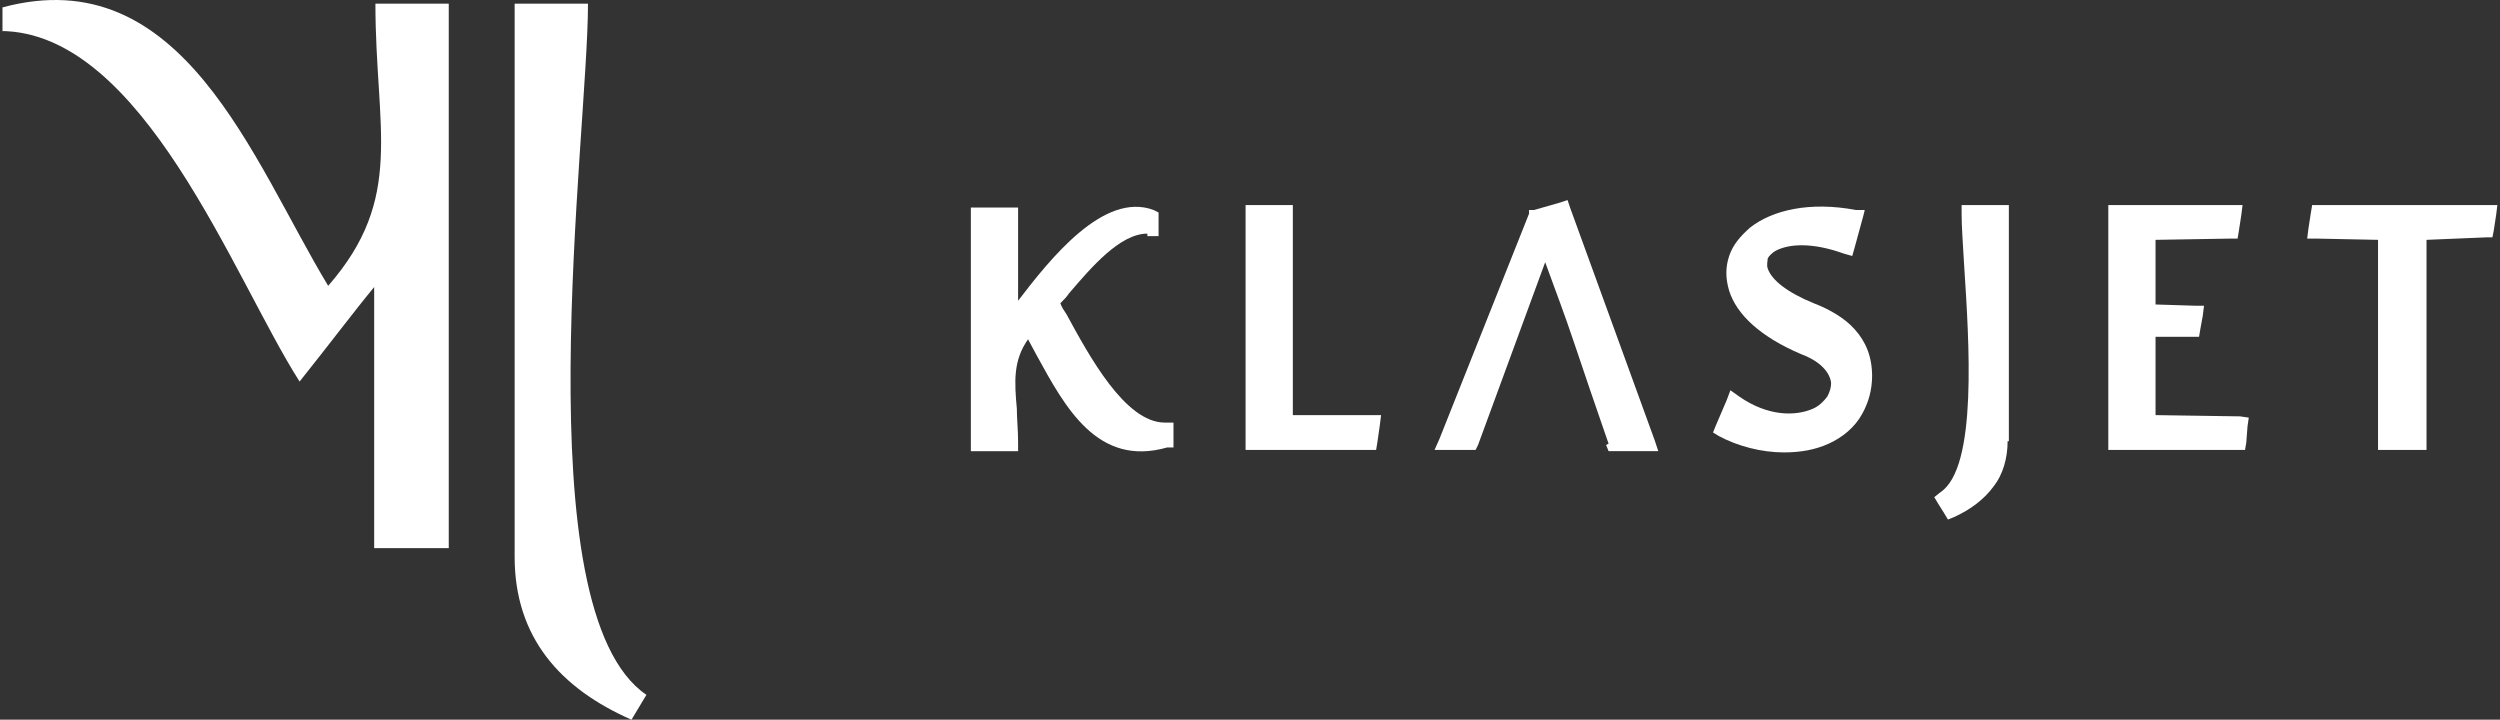
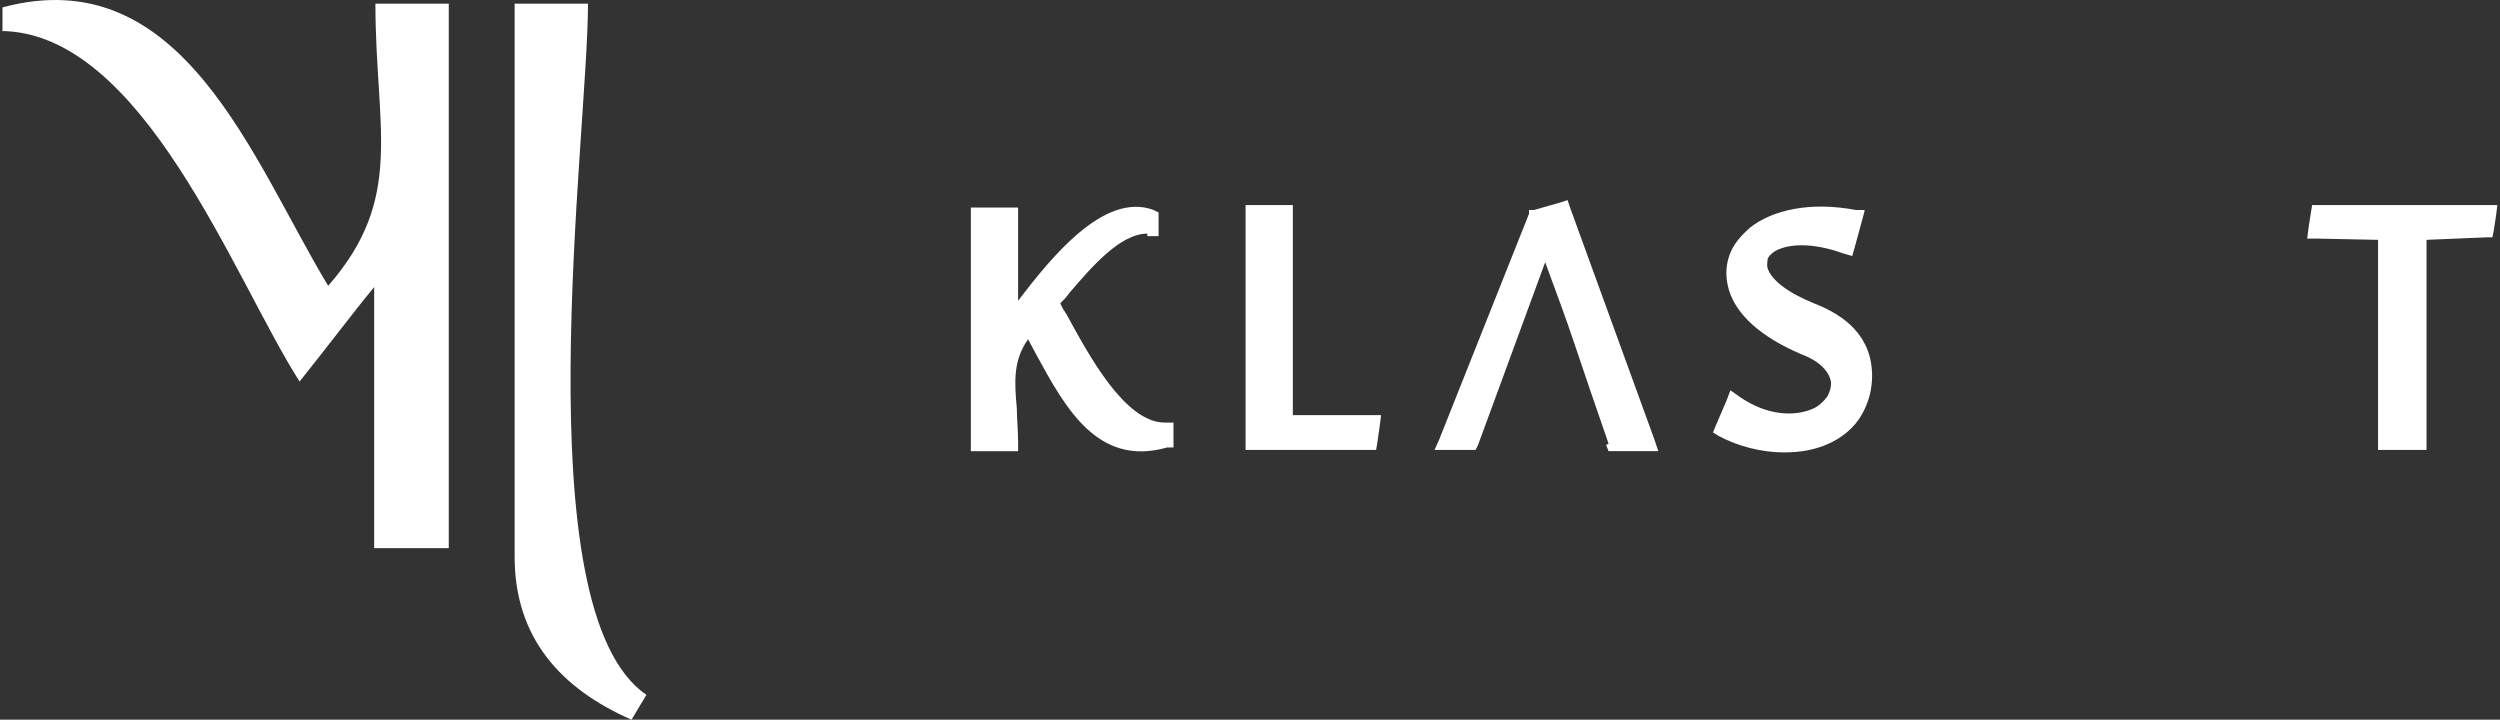
<svg xmlns="http://www.w3.org/2000/svg" width="528" height="152" viewBox="0 0 528 152" fill="none">
  <rect x="0" y="0" width="528" height="152" fill="#333333" stroke="none" />
  <path d="M502.242 93.187V50.655L489.378 50.392H487.277L487.54 48.292L488.065 44.879L488.328 43.304H489.903H525.346H527.446L527.184 45.404L526.659 48.817L526.397 50.13H525.084L512.482 50.655V93.187V95.025H510.644H504.08H502.242V93.187Z" fill="white" />
  <path d="M108.693 117.608C108.693 134.673 118.407 145.437 133.372 152.001L136.523 146.75C110.269 128.897 124.183 28.606 124.183 0.776H108.693V117.608Z" fill="white" />
  <path d="M0.525 6.548V1.56C38.594 -8.679 53.296 33.852 69.311 60.369C85.589 41.728 79.288 27.289 79.288 0.772H94.778V115.766H79.025V60.632C75.087 65.358 69.573 72.708 63.272 80.585C49.358 58.794 30.192 6.548 0 6.548H0.525Z" fill="white" />
  <path d="M242.326 49.342C236.55 49.342 230.512 56.431 225.786 61.944C225.261 62.732 224.735 63.257 223.948 64.044C224.21 64.832 224.735 65.62 225.261 66.407C229.986 75.071 237.6 89.249 246.002 89.249H247.84V94.499H246.527C231.824 98.7 224.998 86.098 218.96 75.072C218.435 74.021 217.647 72.709 217.122 71.658C213.972 76.122 214.234 80.584 214.759 86.36C214.759 88.461 215.022 90.824 215.022 93.45V95.287H205.045V43.829H215.022V63.519C221.848 54.593 233.137 40.415 243.639 44.353L244.689 44.879V49.867H242.326V49.342Z" fill="white" />
  <path d="M263.068 93.187V45.141V43.304H264.906H271.207H273.045V45.141V87.673H289.585H291.685L291.423 89.774L290.897 93.45L290.635 95.025H289.06H264.906H263.068V93.187Z" fill="white" />
  <path d="M339.733 93.711C337.107 86.097 334.482 78.484 332.381 72.183C330.543 66.669 328.443 61.156 326.343 55.38L312.166 93.974L311.641 95.024H302.977L304.026 92.661L322.93 45.141V44.353C323.193 44.353 323.98 44.353 323.98 44.353L329.494 42.778L331.068 42.253L331.593 43.828L349.446 92.923L350.234 95.286H339.733L339.208 93.974L339.733 93.711Z" fill="white" />
  <path d="M395.393 79.271C395.393 82.422 394.605 85.047 393.292 87.41C391.717 90.298 389.092 92.398 386.204 93.711C383.316 95.024 380.166 95.549 376.753 95.549C372.027 95.549 367.038 94.236 363.1 92.136L361.787 91.348L362.313 90.036L364.675 84.522L365.463 82.421L367.301 83.734C373.339 87.935 379.115 87.935 382.791 86.36C384.103 85.835 385.154 84.784 385.942 83.734C386.467 82.684 386.729 81.897 386.729 80.847C386.466 78.746 384.629 76.383 380.428 74.808C371.764 71.132 366.776 66.406 365.2 61.418C364.413 58.793 364.413 56.43 365.2 54.067C365.988 51.705 367.563 49.867 369.663 48.029C374.389 44.353 382.265 42.515 391.98 44.353H393.818C393.818 44.615 393.292 46.453 393.292 46.453L391.717 52.229L391.192 54.067L389.354 53.542C382.791 51.179 377.802 51.441 374.914 53.017C374.127 53.542 373.602 54.067 373.339 54.592C373.339 55.117 373.077 55.905 373.339 56.693C374.127 59.056 377.277 61.681 383.053 64.043C386.466 65.356 389.617 67.194 391.717 69.557C394.08 72.183 395.393 75.333 395.393 79.534V79.271Z" fill="white" />
-   <path d="M424.008 93.187C424.008 96.862 422.958 100.276 421.12 102.639C419.019 105.527 416.132 107.627 412.719 109.202L411.406 109.727L410.618 108.414L409.305 106.314L408.518 105.001L409.83 103.951C417.707 98.701 415.869 72.183 414.819 55.906C414.556 51.443 414.293 47.767 414.293 45.141V43.304H424.27V93.187H424.008Z" fill="white" />
-   <path d="M472.578 95.025H446.849H445.273V93.187V45.141V43.304H446.849H471.528H473.628L473.365 45.404L472.84 48.817L472.578 50.392H471.003L455.25 50.655V64.307L463.651 64.57H465.489L465.227 66.67L464.702 69.558L464.439 71.133H463.126H455.25V87.673L473.103 87.936L474.941 88.199L474.678 90.036L474.416 93.45L474.153 95.025H472.578Z" fill="white" />
</svg>